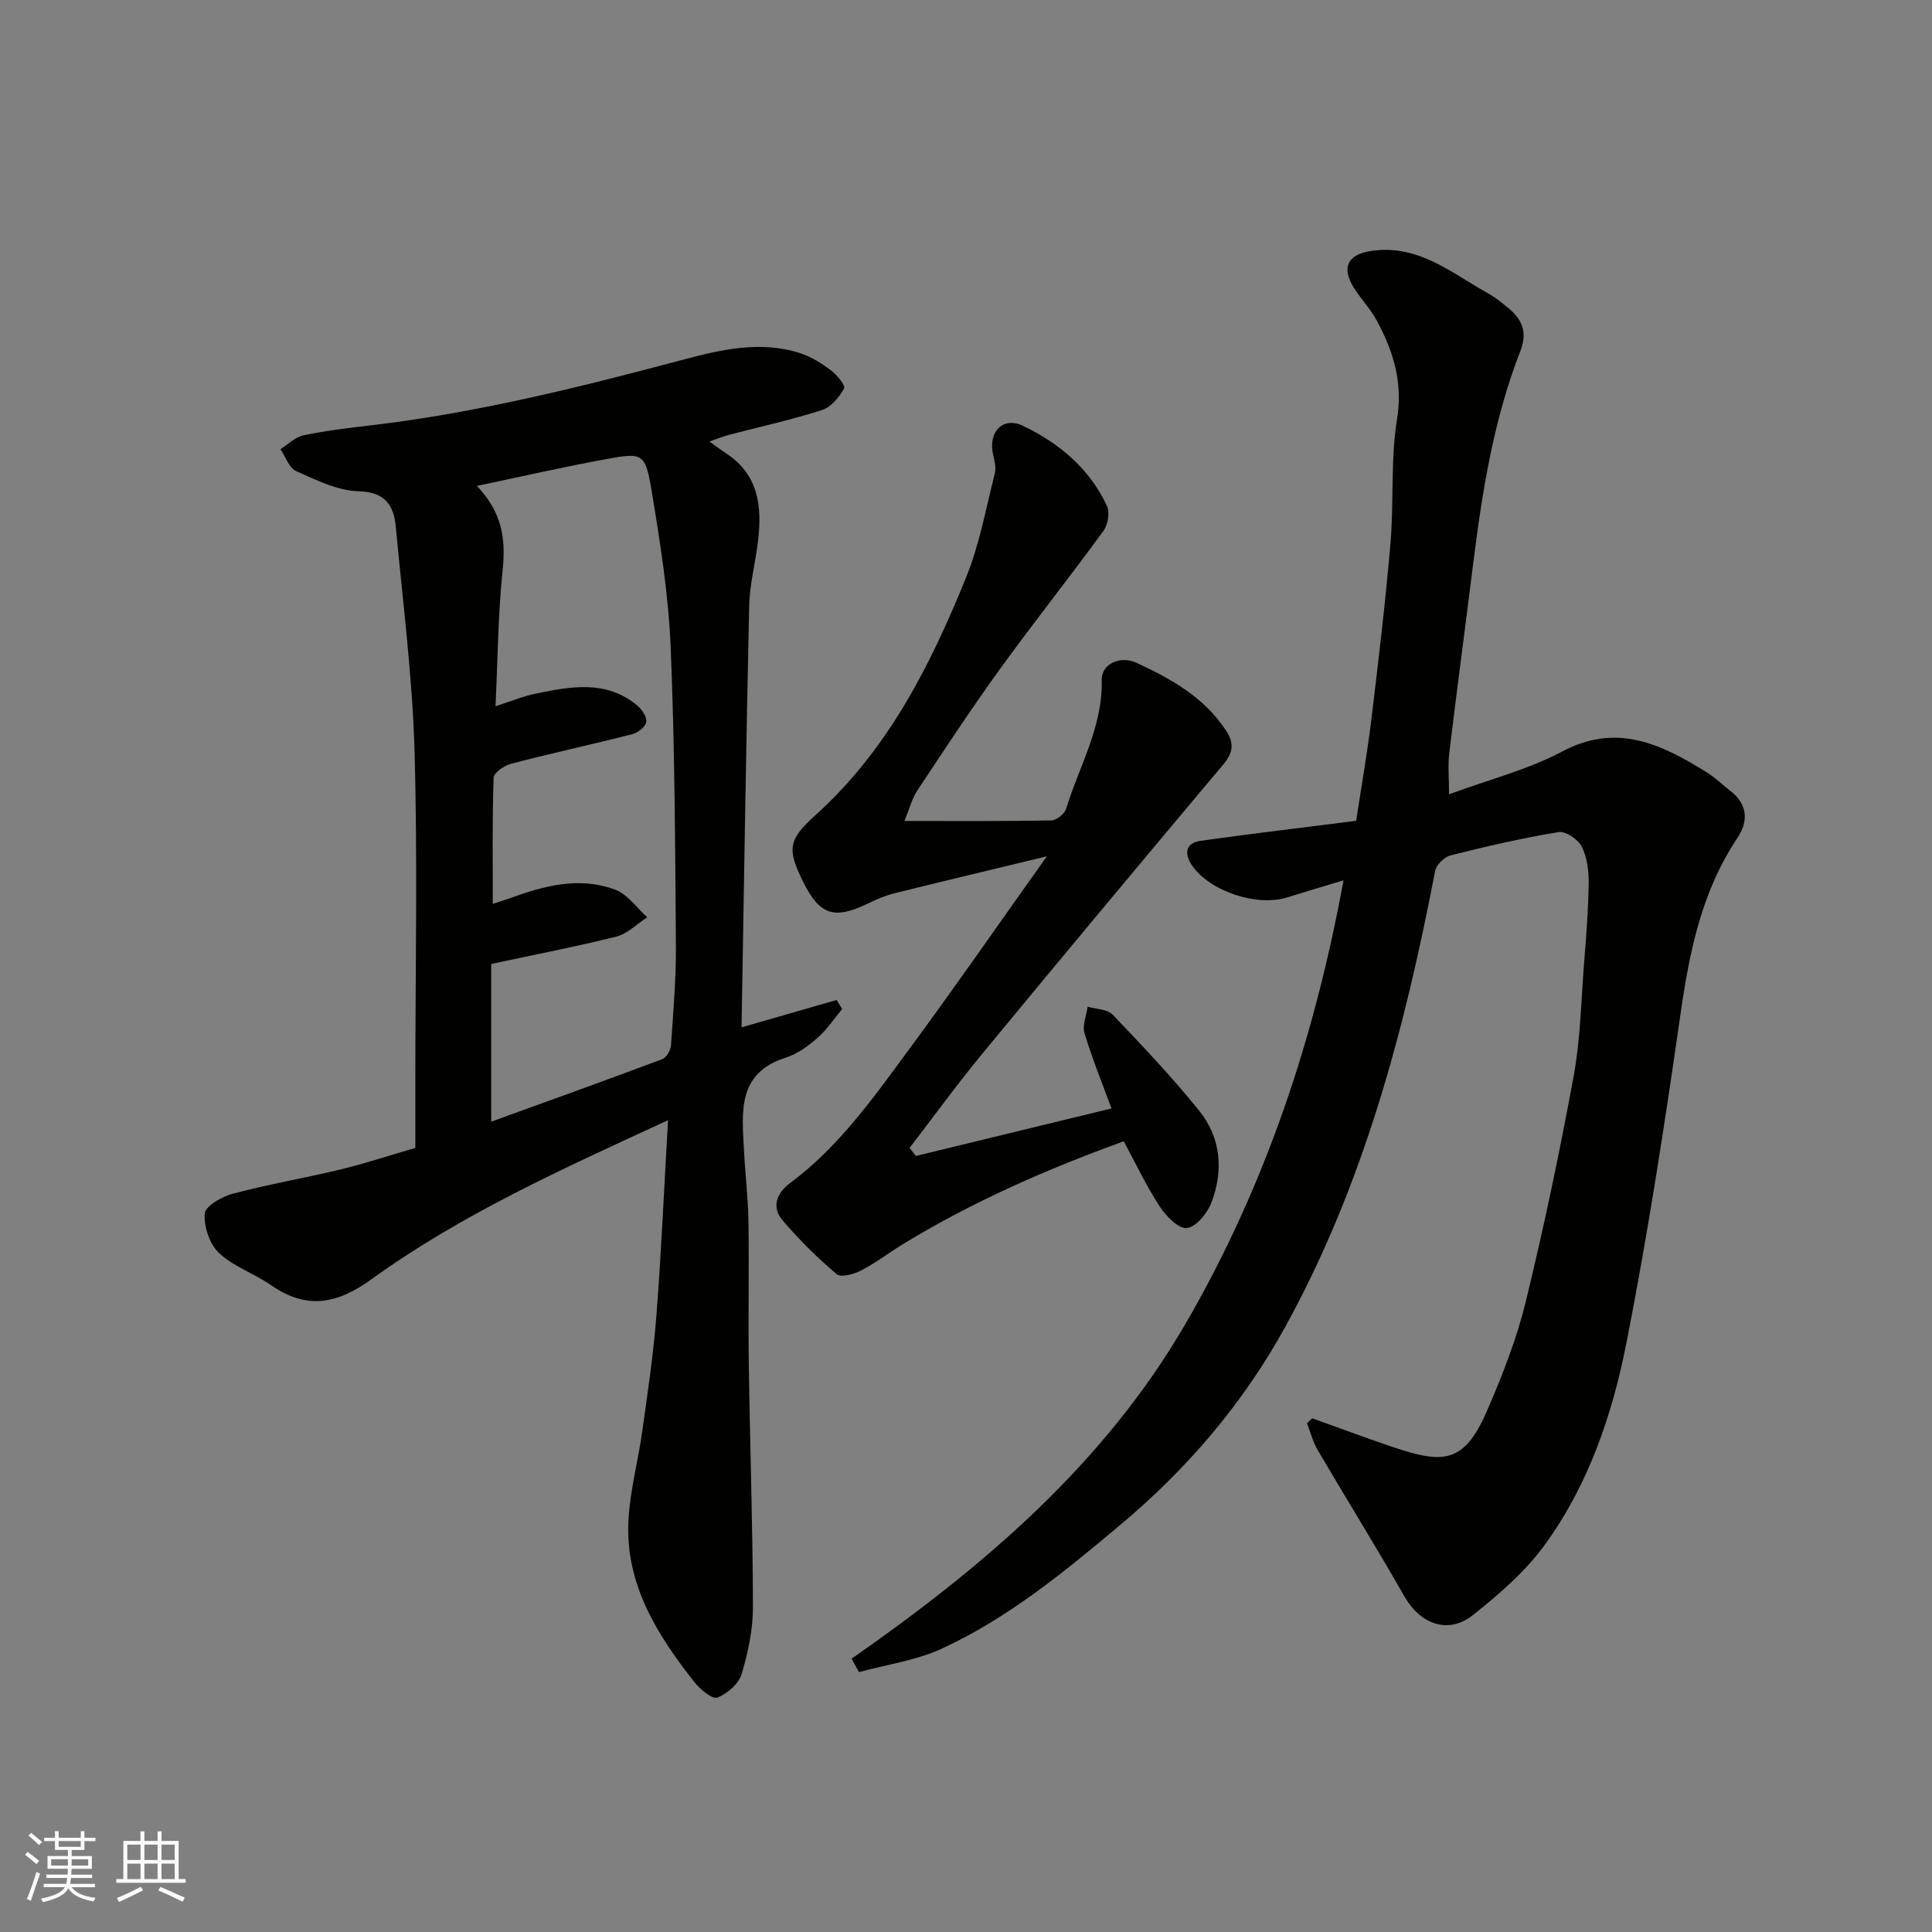
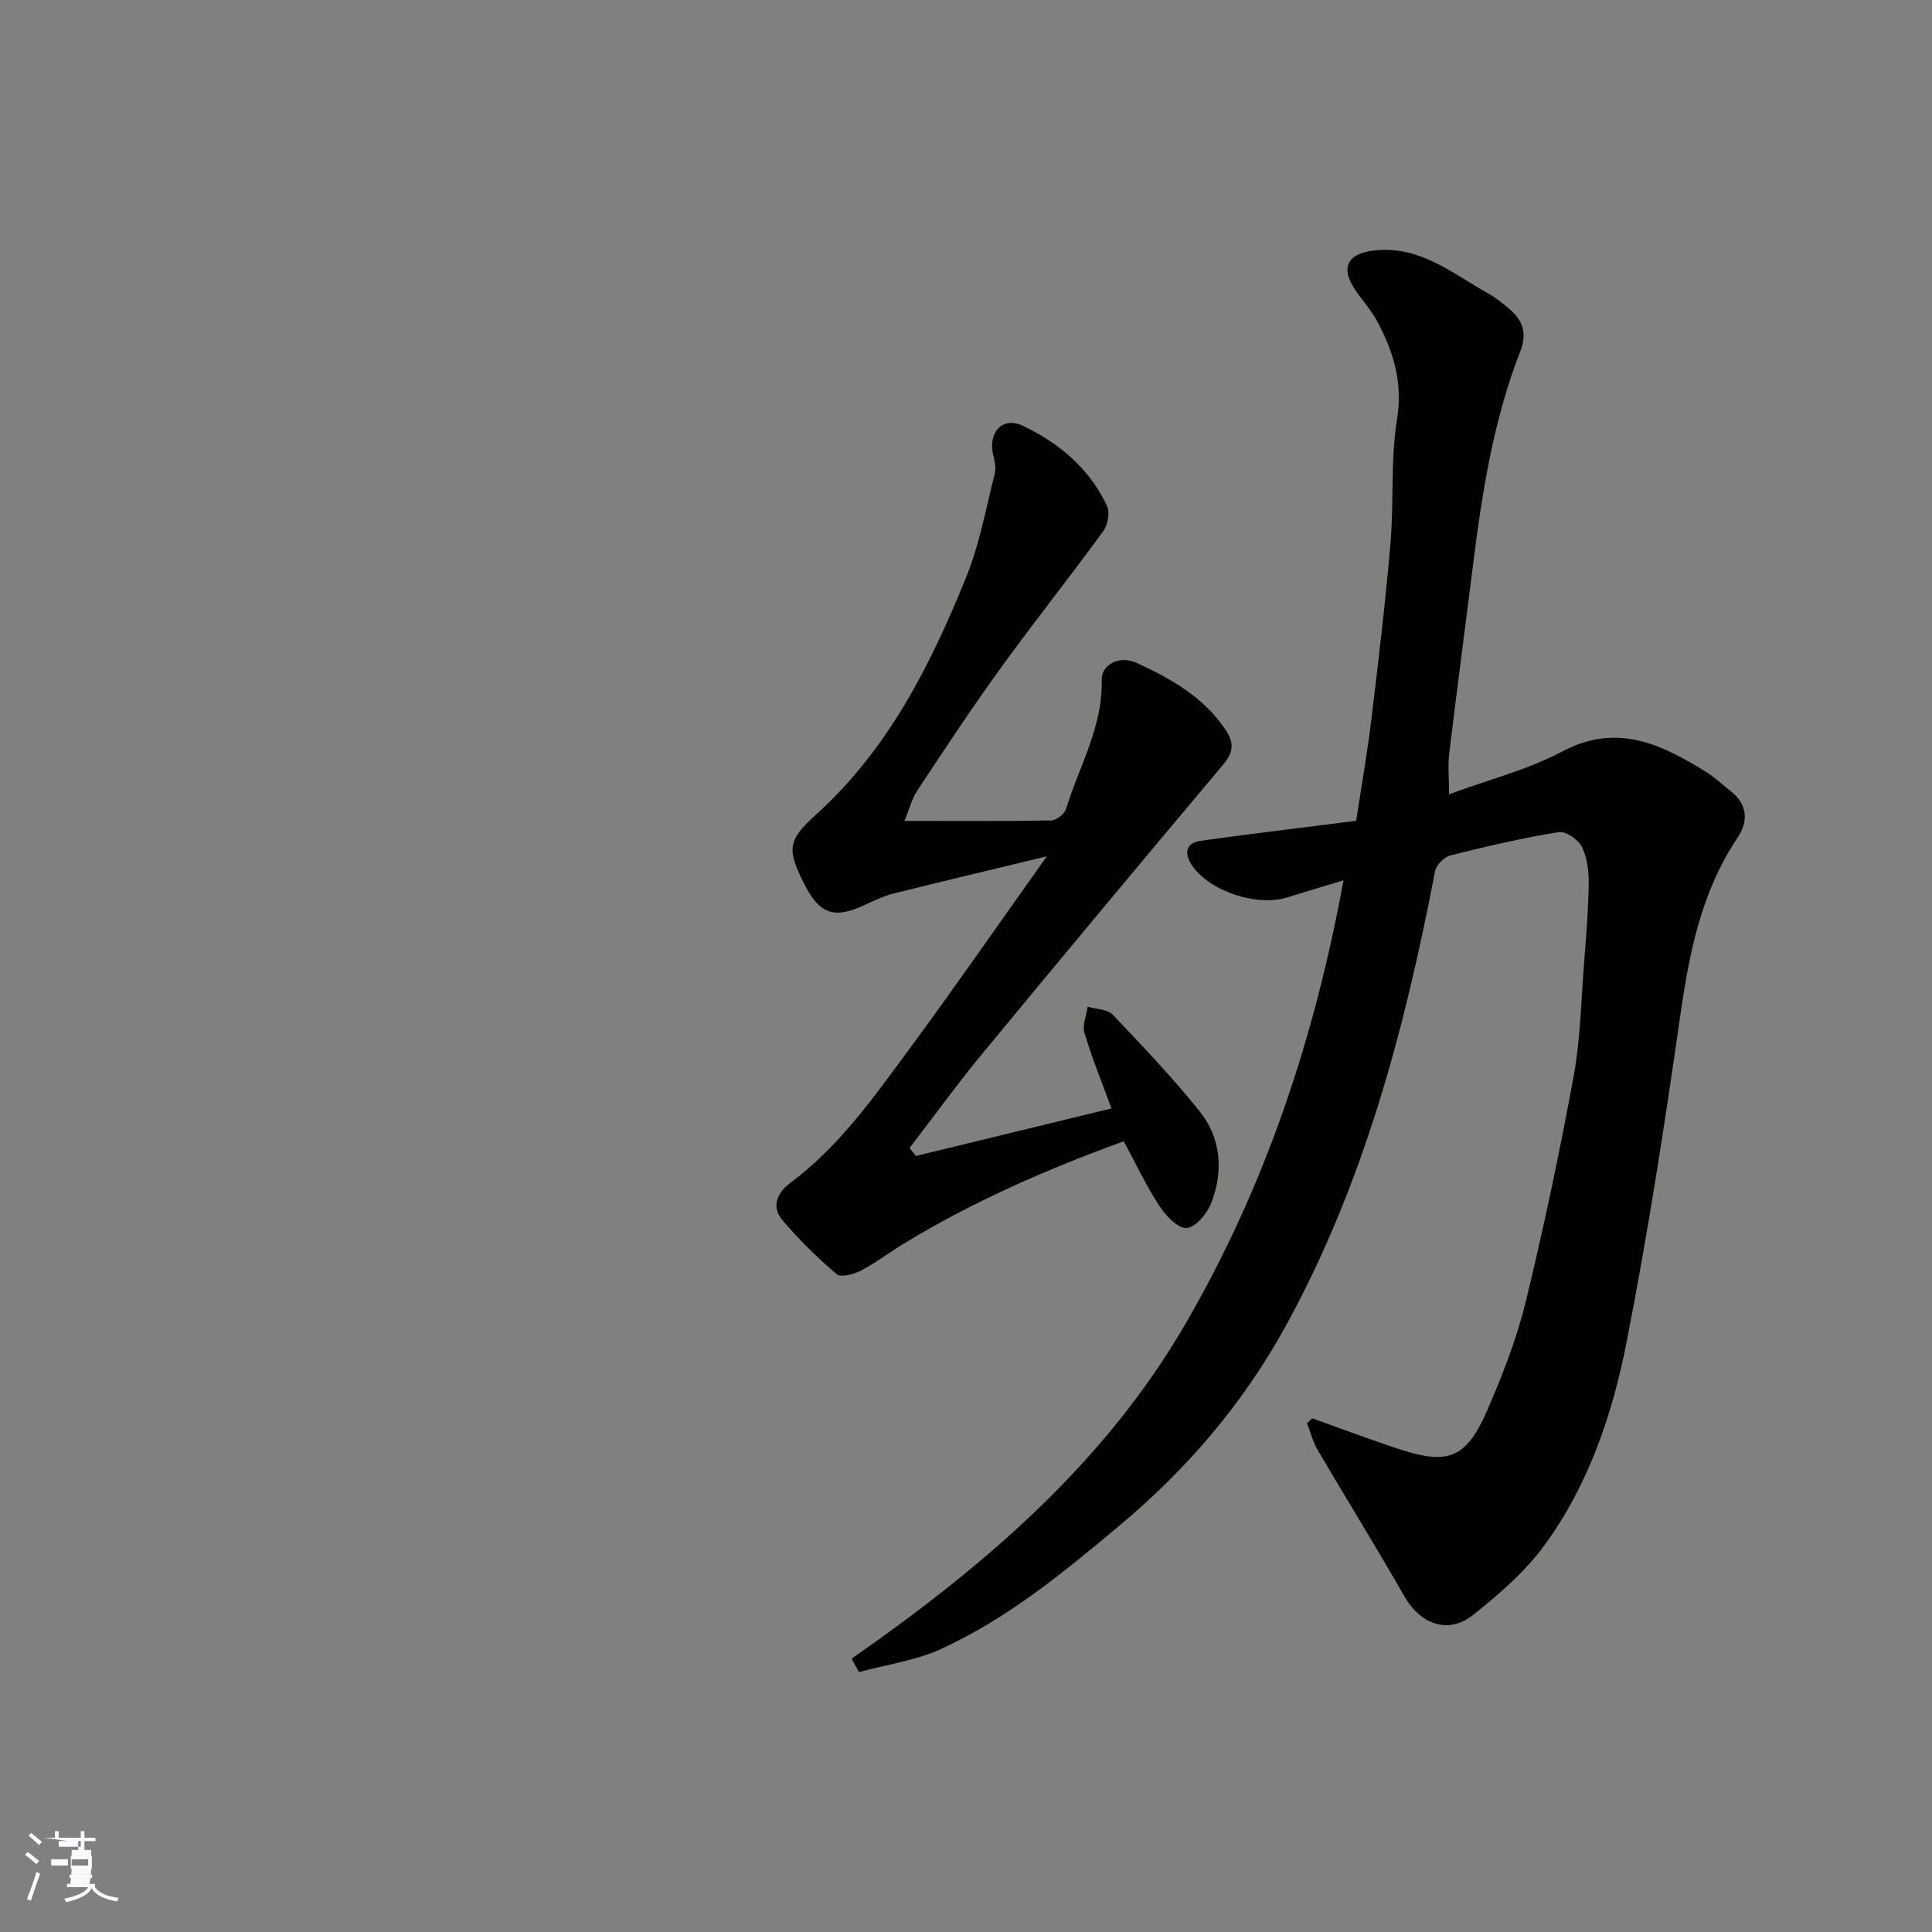
<svg xmlns="http://www.w3.org/2000/svg" enable-background="new 0 0 400 400" viewBox="0 0 400 400">
  <rect x="0" y="0" width="400" height="400" fill="#808080" stroke="none" />
  <g fill="#010100">
    <path d="m176.32 343.41c27.28-19.03 52.26-40.26 69.16-69.39 16.53-28.49 26.71-59.19 32.68-91.76-4.23 1.28-7.95 2.38-11.65 3.54-6.19 1.95-15.94-1.19-19.68-6.57-1.57-2.25-1.61-4.67 1.76-5.15 10.53-1.48 21.1-2.73 32.19-4.14 1.07-7.07 2.32-14.11 3.17-21.19 1.46-12.05 2.89-24.11 3.93-36.2.73-8.57 0-17.32 1.36-25.76 1.25-7.72-.79-14.15-4.25-20.52-1.32-2.42-3.32-4.46-4.77-6.82-2.56-4.17-1.08-6.8 3.65-7.5 9.82-1.46 16.78 4.67 24.46 8.93 1.28.71 2.42 1.67 3.57 2.58 3.07 2.41 4.49 5.08 2.87 9.24-5.56 14.23-7.92 29.22-9.8 44.29-1.62 13-3.36 25.98-4.92 38.99-.31 2.56-.04 5.19-.04 8.47 8.31-3.07 16.32-5.09 23.41-8.85 11.39-6.05 20.59-1.49 29.89 4.27 1.8 1.11 3.34 2.64 5.03 3.95 3.56 2.77 3.62 6.31 1.39 9.64-7.51 11.2-9.99 23.82-11.86 36.9-3.24 22.62-6.72 45.23-11.13 67.65-2.92 14.86-7.86 29.38-16.89 41.8-4.05 5.57-9.5 10.3-14.95 14.61-5.1 4.03-10.86 1.81-14.11-3.87-5.82-10.2-12.02-20.18-17.97-30.32-1-1.7-1.49-3.69-2.22-5.55.36-.35.71-.69 1.07-1.04 5.43 1.95 10.84 3.96 16.3 5.82 10.8 3.67 15.11 3.69 19.91-7.39 3.16-7.29 6.11-14.8 7.99-22.49 3.78-15.49 7.06-31.12 9.94-46.8 1.42-7.73 1.55-15.7 2.17-23.57.43-5.43.87-10.86.94-16.3.03-2.56-.31-5.39-1.43-7.62-.75-1.5-3.34-3.25-4.8-3.01-7.53 1.23-14.98 2.96-22.38 4.82-1.29.32-2.95 1.97-3.19 3.25-6.29 32.78-14.76 64.79-31 94.32-8.76 15.93-20.27 29.38-34.17 41.04-11.57 9.71-23.21 19.29-36.99 25.64-5.32 2.45-11.39 3.27-17.12 4.84-.51-.93-1.01-1.86-1.52-2.78z" />
-     <path d="m138.31 231.92c-21.81 10.07-42.72 19.45-61.33 32.89-7.22 5.22-13.47 6.4-20.86 1.27-3.47-2.41-7.76-3.83-10.77-6.65-1.95-1.83-3.17-5.48-2.96-8.17.12-1.55 3.55-3.52 5.81-4.12 7.38-1.95 14.93-3.24 22.35-5.03 5.07-1.23 10.03-2.88 15.44-4.45 0-4.54 0-9.19 0-13.83 0-22.83.49-45.67-.17-68.48-.44-15.41-2.44-30.79-3.86-46.17-.42-4.52-2.11-7.3-7.73-7.47-4.36-.13-8.76-2.32-12.89-4.16-1.48-.66-2.21-2.98-3.28-4.55 1.58-.99 3.05-2.51 4.77-2.87 4.63-.97 9.34-1.53 14.05-2.08 21.76-2.56 42.93-7.83 64.05-13.45 8.08-2.15 16.3-4.17 24.67-1.5 2.28.73 4.44 2.08 6.37 3.52 1.27.95 3.13 3.18 2.8 3.78-1 1.82-2.69 3.89-4.56 4.49-6.33 2.03-12.84 3.45-19.28 5.14-1.21.32-2.38.81-4.06 1.39 1.44 1.02 2.45 1.78 3.5 2.47 6.65 4.36 7.42 10.9 6.59 17.97-.53 4.55-1.75 9.06-1.85 13.61-.65 29.05-1.08 58.11-1.58 87.23 7.08-2.04 13.38-3.85 19.68-5.66.38.62.77 1.24 1.15 1.86-1.67 2.01-3.14 4.26-5.08 5.96-1.93 1.69-4.19 3.35-6.59 4.11-10.14 3.22-9.05 11.3-8.66 19.12.25 4.94.85 9.87.93 14.8.15 9.83-.07 19.66.07 29.49.24 16.77.82 33.53.86 50.29.01 4.66-1 9.45-2.35 13.94-.61 2.01-2.96 4.06-5 4.85-1.04.4-3.54-1.64-4.7-3.11-7.82-9.89-14.46-20.45-13.72-33.71.34-6.15 2.01-12.23 2.86-18.36 1.11-7.95 2.31-15.9 2.92-23.9 1.02-13.15 1.59-26.36 2.41-40.46zm-36.61-32.34v32.65c11.95-4.33 23.7-8.55 35.39-12.93.87-.33 1.76-1.85 1.83-2.87.48-6.92 1.07-13.85 1.02-20.78-.16-20.59-.23-41.19-1.09-61.75-.45-10.75-2.15-21.48-3.91-32.12-1.33-8-1.81-8.13-9.48-6.72-8.84 1.62-17.61 3.63-26.71 5.54 5.1 5.47 6.03 10.61 5.31 17.5-.96 9.14-1 18.38-1.47 28.12 3.43-1.1 5.84-2.11 8.35-2.62 7.23-1.48 14.54-2.88 20.96 2.44.98.81 2.06 2.37 1.91 3.41-.14.99-1.71 2.24-2.86 2.54-8.34 2.13-16.76 3.95-25.09 6.12-1.43.37-3.62 1.86-3.66 2.9-.3 8.57-.17 17.15-.17 26.12 1.55-.51 2.47-.78 3.36-1.1 7.17-2.63 14.53-4.61 21.99-1.83 2.56.95 4.44 3.76 6.62 5.72-2.13 1.37-4.08 3.41-6.41 4-8.35 2.08-16.8 3.71-25.89 5.66z" />
    <path d="m189.62 239.33c13.38-3.25 26.76-6.5 40.5-9.84-1.93-5.26-4.01-10.36-5.59-15.61-.48-1.61.4-3.63.66-5.46 1.76.53 4.08.51 5.19 1.67 6.15 6.44 12.29 12.93 17.88 19.85 4.54 5.62 5.1 12.43 2.53 19.09-.84 2.19-3.21 5.06-5.09 5.22-1.77.16-4.32-2.51-5.63-4.52-2.74-4.19-4.88-8.76-7.41-13.44-15.8 5.73-31.24 12.46-45.7 21.29-2.92 1.78-5.66 3.9-8.69 5.47-1.48.77-4.17 1.5-5.05.75-4.01-3.41-7.81-7.15-11.21-11.16-2.33-2.75-1.19-5.65 1.57-7.7 10.2-7.57 17.38-17.86 24.78-27.88 9.37-12.7 18.35-25.68 28.38-39.77-11.48 2.77-21.57 5.17-31.63 7.67-1.88.47-3.7 1.28-5.46 2.12-6.96 3.37-9.98 2.37-13.38-4.54-3.26-6.63-3.19-8.6 2.48-13.7 15.06-13.54 23.87-31.04 31.28-49.32 2.78-6.84 4.1-14.28 5.93-21.49.31-1.2-.05-2.64-.35-3.92-1.06-4.63 1.97-7.97 6.2-5.94 7.47 3.57 13.79 8.86 17.38 16.59.63 1.36.18 3.91-.76 5.19-7.03 9.64-14.46 18.98-21.45 28.64-5.92 8.19-11.48 16.65-17.07 25.09-1.1 1.66-1.59 3.72-2.66 6.29 10.81 0 20.62.08 30.42-.11 1.07-.02 2.73-1.35 3.05-2.4 2.71-8.82 7.63-17.01 7.38-26.71-.08-3.18 3.7-5.13 7.22-3.51 7.14 3.29 13.99 7.12 18.51 14.01 1.73 2.63 1.5 4.57-.56 7.02-16.68 19.85-33.3 39.76-49.8 59.77-5.26 6.37-10.11 13.07-15.15 19.62.44.57.87 1.12 1.3 1.67z" />
  </g>
-   <path d="m5.17 384 .55-.58c.85.61 1.65 1.24 2.4 1.87l-.59.64c-.83-.73-1.62-1.37-2.36-1.93m1.22 9.53-.82-.34c.71-1.76 1.37-3.64 1.98-5.63.24.13.5.25.76.36-.6 1.67-1.24 3.54-1.92 5.61m-.5-13.5.57-.54c.56.44 1.31 1.06 2.26 1.87l-.64.64c-.68-.66-1.41-1.32-2.19-1.97m3.25.46h2.24v-1.36h.77v1.36h4.57v-1.36h.76v1.36h2.28v.69h-2.28v1.84h-2.64v1.26h4.18v2.64h-4.21c0 .45-.02.86-.05 1.21h4.32v.69h-4.38c-.04.34-.1.75-.19 1.22h5.15v.69h-4.82c.87 1.19 2.51 1.92 4.93 2.19-.17.31-.3.57-.37.76-2.77-.49-4.52-1.41-5.26-2.76-.56 1.26-2.3 2.23-5.24 2.9-.12-.24-.26-.48-.43-.72 2.73-.55 4.38-1.34 4.96-2.38h-4.38v-.69h4.65c.1-.38.17-.79.21-1.22h-4.32v-.69h4.4c.03-.34.05-.75.05-1.21h-4.2v-2.64h4.23v-1.26h-2.69v-1.84h-2.24zm1.46 4.46v1.29h3.45c.01-.4.02-.57.01-.53v-.32-.45h-3.46zm1.55-2.59h4.57v-1.19h-4.57zm6.11 2.59h-3.42v.77c-.01.19-.01.37-.02.53h3.44z" fill="#fbfafc" />
-   <path d="m32.63 379.16h.82v1.98h3.54v7.89h1.45v.78h-14.36v-.78h1.46v-7.89h3.54v-1.98h.82v1.98h2.73zm-3.49 11.48.5.73c-1.61.82-3.28 1.63-5 2.41-.13-.27-.28-.55-.44-.82 1.75-.72 3.4-1.49 4.94-2.32m-2.78-5.55h2.73v-3.18h-2.73zm0 3.95h2.73v-3.2h-2.73zm3.54-3.95h2.73v-3.18h-2.73zm0 3.95h2.73v-3.2h-2.73zm7.89 4.68c-1.84-.92-3.51-1.7-5.02-2.32l.45-.73c1.89.8 3.57 1.55 5.04 2.23zm-1.62-11.81h-2.73v3.18h2.73zm-2.73 7.13h2.73v-3.2h-2.73z" fill="#fbfafc" />
+   <path d="m5.17 384 .55-.58c.85.61 1.65 1.24 2.4 1.87l-.59.64c-.83-.73-1.62-1.37-2.36-1.93m1.22 9.53-.82-.34c.71-1.76 1.37-3.64 1.98-5.63.24.13.5.25.76.36-.6 1.67-1.24 3.54-1.92 5.61m-.5-13.5.57-.54c.56.44 1.31 1.06 2.26 1.87l-.64.64c-.68-.66-1.41-1.32-2.19-1.97m3.25.46h2.24v-1.36h.77v1.36h4.57v-1.36h.76v1.36h2.28v.69h-2.28v1.84h-2.64v1.26h4.18v2.64h-4.21c0 .45-.02.86-.05 1.21h4.32v.69h-4.38c-.04.34-.1.75-.19 1.22h5.15v.69c.87 1.19 2.51 1.92 4.93 2.19-.17.31-.3.57-.37.76-2.77-.49-4.52-1.41-5.26-2.76-.56 1.26-2.3 2.23-5.24 2.9-.12-.24-.26-.48-.43-.72 2.73-.55 4.38-1.34 4.96-2.38h-4.38v-.69h4.65c.1-.38.17-.79.21-1.22h-4.32v-.69h4.4c.03-.34.05-.75.05-1.21h-4.2v-2.64h4.23v-1.26h-2.69v-1.84h-2.24zm1.46 4.46v1.29h3.45c.01-.4.02-.57.01-.53v-.32-.45h-3.46zm1.55-2.59h4.57v-1.19h-4.57zm6.11 2.59h-3.42v.77c-.01.19-.01.37-.02.53h3.44z" fill="#fbfafc" />
</svg>